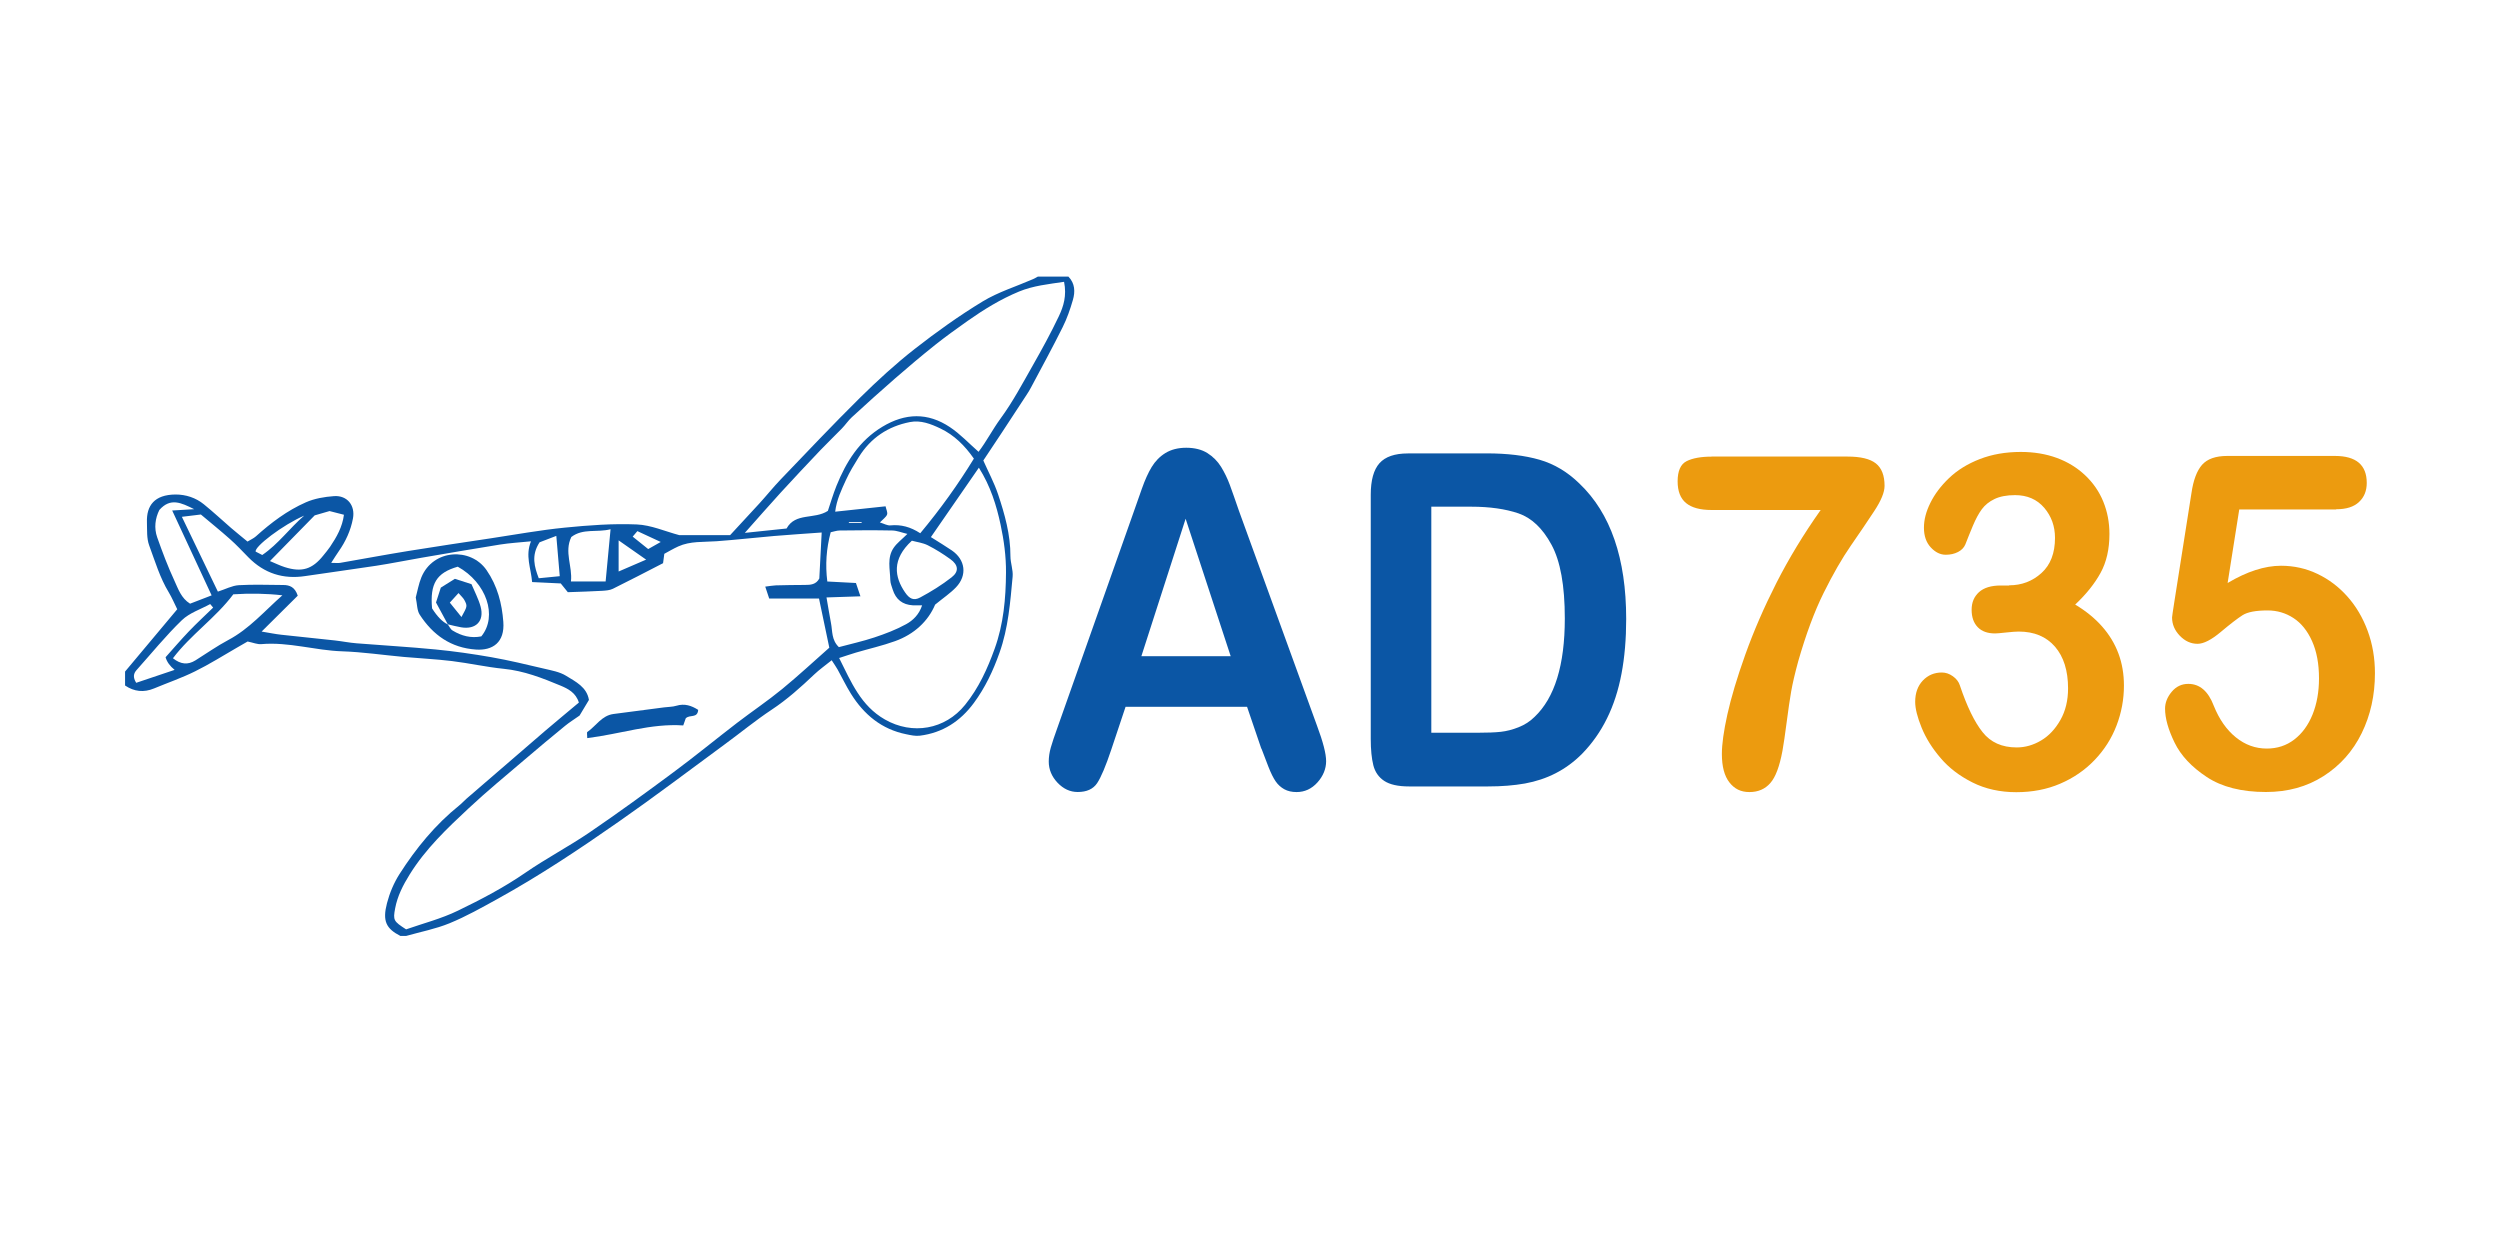
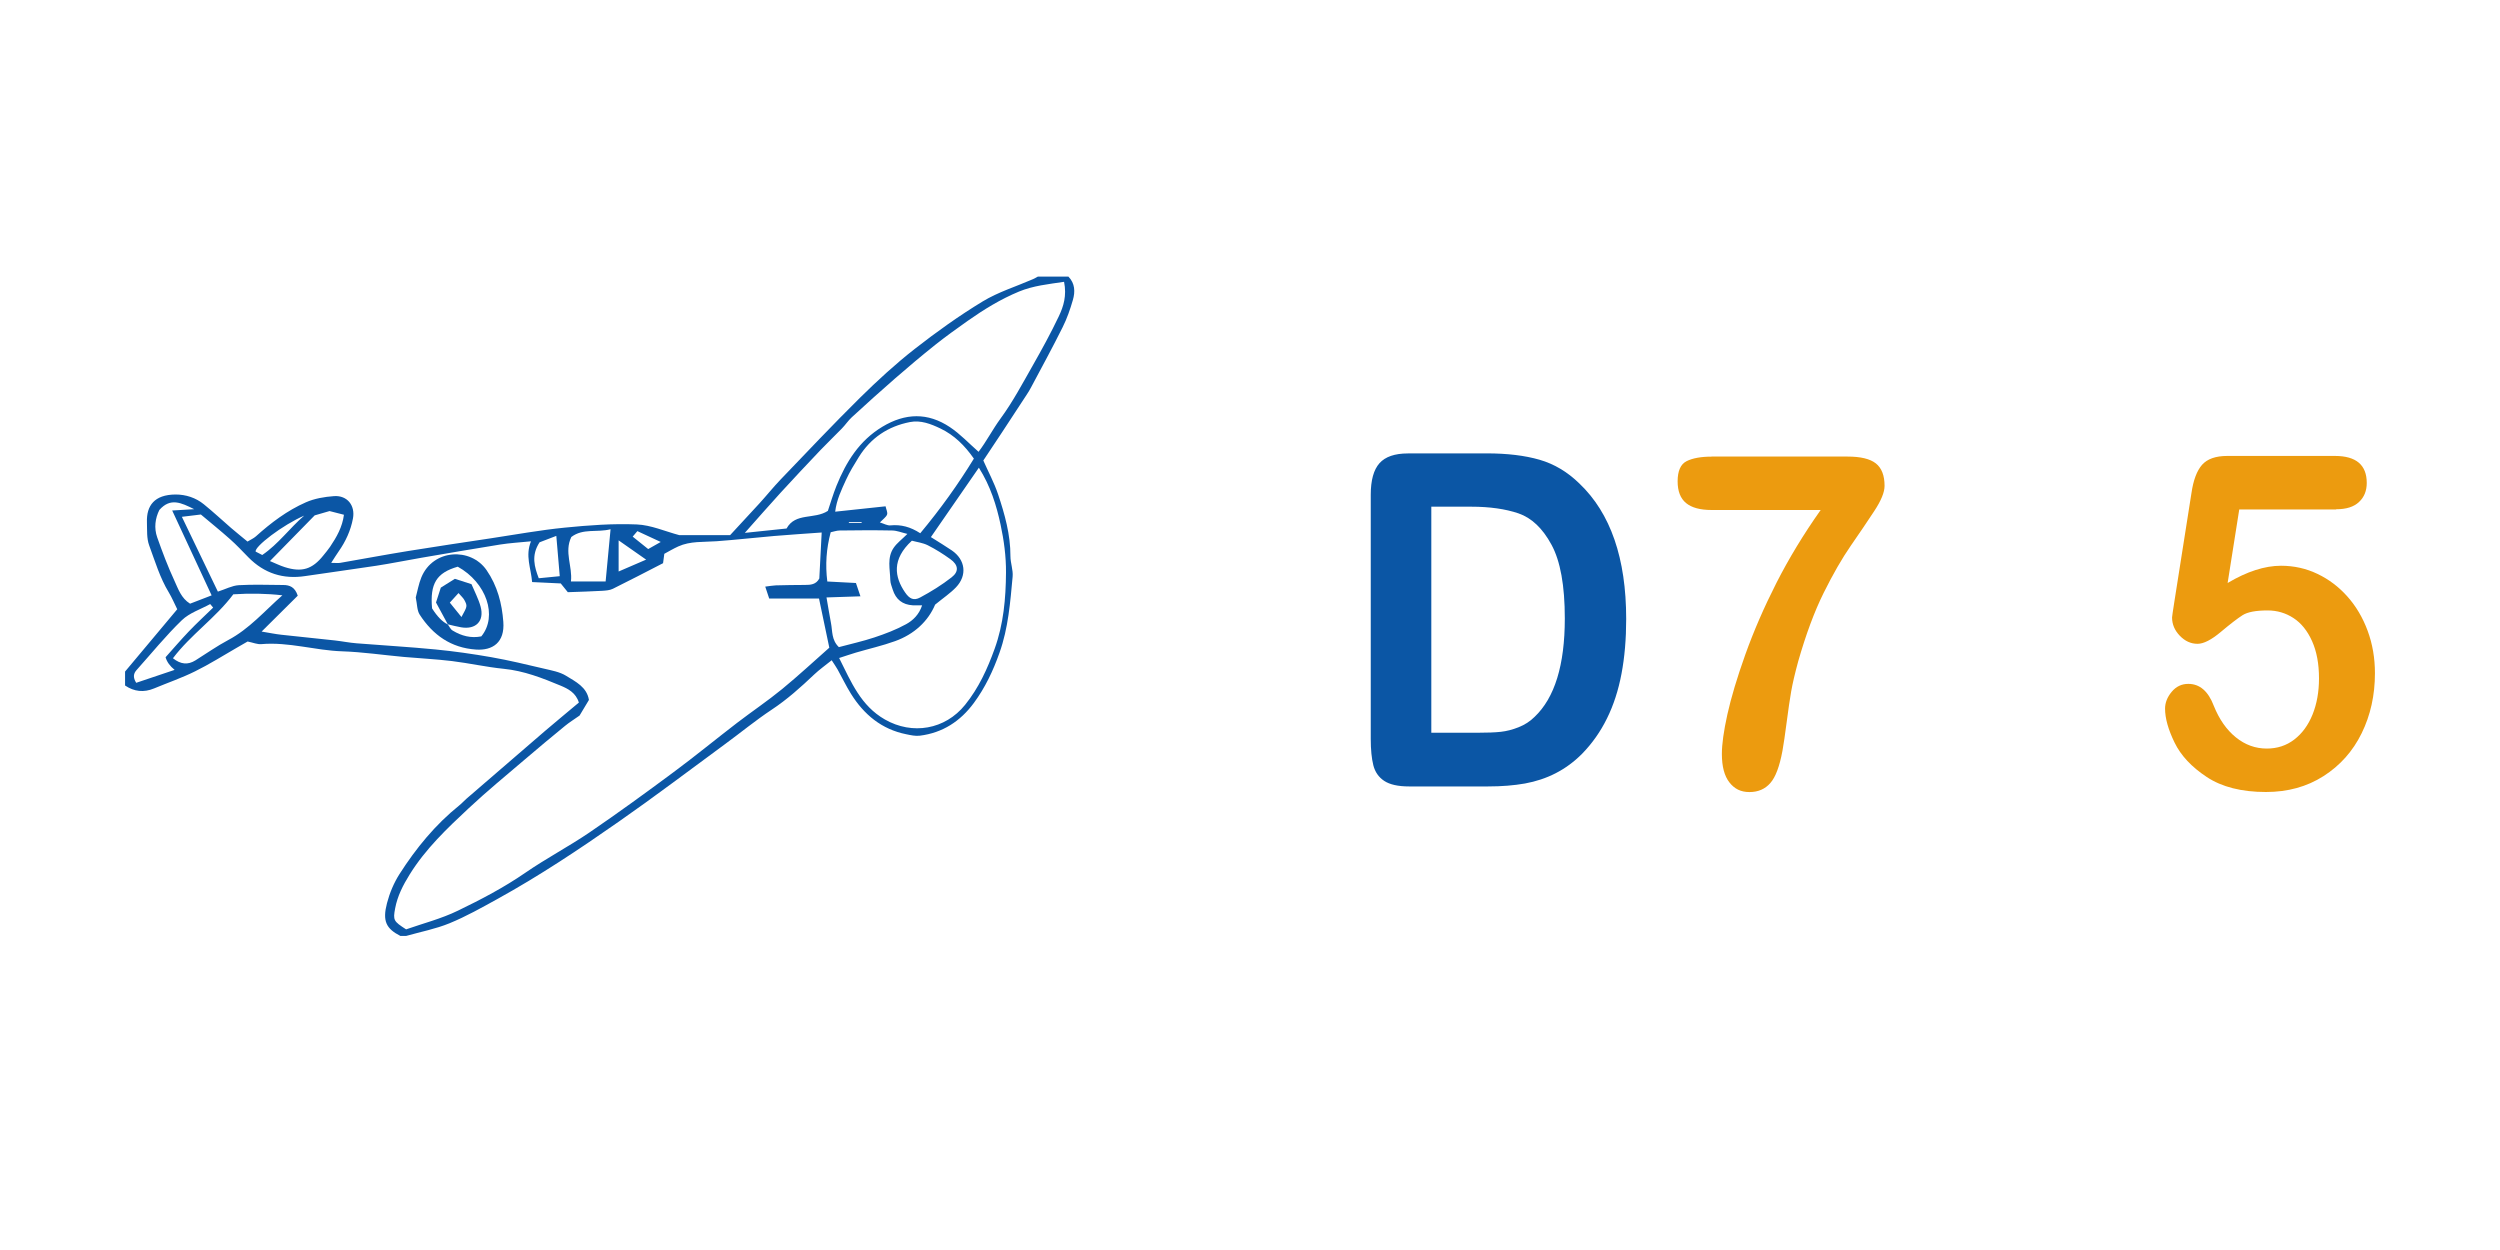
<svg xmlns="http://www.w3.org/2000/svg" id="Logo" viewBox="0 0 400 200">
  <defs>
    <style>
      .cls-1 {
        fill: #0b56a5;
      }

      .cls-2 {
        fill: #ec9b0f;
      }
    </style>
  </defs>
  <g>
-     <path class="cls-1" d="M201.81,119.78l-2.28-6.69h-19.44l-2.28,6.83c-.89,2.66-1.65,4.46-2.28,5.4-.63.93-1.66,1.4-3.1,1.4-1.22,0-2.29-.5-3.23-1.49-.93-.99-1.4-2.12-1.4-3.38,0-.73.11-1.48.33-2.25s.58-1.85,1.08-3.23l12.23-34.6c.35-.99.77-2.19,1.26-3.58s1.01-2.55,1.57-3.47,1.28-1.67,2.19-2.23,2.02-.85,3.34-.85,2.47.28,3.38.85c.9.57,1.63,1.3,2.19,2.2.55.9,1.02,1.86,1.4,2.89s.86,2.4,1.45,4.12l12.49,34.38c.98,2.62,1.47,4.52,1.47,5.71s-.46,2.37-1.39,3.4-2.04,1.54-3.34,1.54c-.76,0-1.41-.15-1.96-.45-.54-.3-1-.71-1.37-1.24s-.77-1.32-1.19-2.4-.79-2.03-1.09-2.85ZM182.63,104.99h14.28l-7.21-21.99-7.08,21.99Z" />
    <path class="cls-1" d="M225.26,72.54h12.62c3.28,0,6.1.34,8.45,1.02s4.48,1.95,6.39,3.82c4.98,4.75,7.47,11.97,7.47,21.66,0,3.2-.25,6.12-.75,8.76s-1.27,5.02-2.32,7.14c-1.04,2.12-2.38,4.02-4.01,5.69-1.28,1.28-2.69,2.31-4.21,3.09-1.52.78-3.16,1.32-4.91,1.64-1.75.31-3.72.47-5.92.47h-12.62c-1.76,0-3.09-.3-3.98-.89-.89-.59-1.47-1.43-1.74-2.51s-.41-2.48-.41-4.2v-39.07c0-2.33.47-4.01,1.4-5.05s2.45-1.56,4.53-1.56ZM229.01,81.08v36.16h7.34c1.61,0,2.87-.05,3.78-.15.91-.1,1.86-.34,2.84-.73.98-.39,1.83-.93,2.54-1.64,3.24-3.05,4.86-8.31,4.86-15.77,0-5.26-.71-9.19-2.14-11.81-1.42-2.62-3.18-4.28-5.27-5-2.09-.71-4.61-1.07-7.57-1.07h-6.39Z" />
    <path class="cls-2" d="M273.88,73.05h21.72c2.09,0,3.6.36,4.53,1.09.93.73,1.4,1.93,1.4,3.6,0,1.02-.55,2.36-1.65,4.03-1.1,1.67-2.35,3.52-3.75,5.54-1.4,2.02-2.85,4.54-4.34,7.54s-2.85,6.67-4.09,11.01c-.52,1.91-.89,3.5-1.11,4.76-.22,1.26-.46,2.9-.72,4.91-.26,2.01-.49,3.55-.68,4.62-.46,2.47-1.1,4.19-1.94,5.14-.84.96-1.95,1.44-3.34,1.44s-2.39-.51-3.2-1.54-1.21-2.55-1.21-4.56c0-1.55.29-3.66.88-6.32.59-2.66,1.54-5.86,2.87-9.58,1.33-3.72,2.98-7.53,4.97-11.45,1.99-3.91,4.35-7.81,7.09-11.68h-17.45c-1.83,0-3.19-.37-4.09-1.11s-1.35-1.9-1.35-3.47c0-1.67.48-2.75,1.43-3.23s2.29-.73,4.01-.73Z" />
-     <path class="cls-2" d="M321.46,93.65c2,0,3.72-.65,5.17-1.96,1.45-1.31,2.17-3.19,2.17-5.63,0-1.87-.58-3.47-1.73-4.82-1.15-1.34-2.71-2.02-4.66-2.02-1.33,0-2.42.21-3.28.62s-1.54.96-2.04,1.64-.97,1.55-1.42,2.62c-.45,1.07-.85,2.07-1.22,3.02-.22.51-.61.91-1.17,1.2s-1.22.44-1.96.44c-.87,0-1.67-.39-2.4-1.18-.73-.79-1.09-1.84-1.09-3.14s.34-2.59,1.03-3.98c.68-1.39,1.68-2.72,3-3.98s2.95-2.27,4.91-3.03c1.96-.76,4.14-1.14,6.56-1.14,2.11,0,4.03.32,5.77.96s3.25,1.57,4.53,2.78c1.28,1.21,2.25,2.62,2.9,4.22.65,1.6.98,3.32.98,5.16,0,2.42-.47,4.5-1.42,6.23-.95,1.73-2.3,3.42-4.06,5.07,1.7,1.02,3.13,2.18,4.29,3.49,1.16,1.31,2.04,2.76,2.63,4.34s.88,3.3.88,5.14c0,2.2-.4,4.34-1.19,6.4-.79,2.06-1.96,3.89-3.51,5.51-1.54,1.61-3.38,2.87-5.5,3.78-2.12.91-4.46,1.36-7.03,1.36s-4.95-.52-7.01-1.56c-2.07-1.04-3.77-2.34-5.1-3.91-1.34-1.56-2.35-3.18-3.03-4.85s-1.03-3.05-1.03-4.14c0-1.41.41-2.54,1.22-3.4.82-.86,1.83-1.29,3.05-1.29.61,0,1.2.2,1.76.6s.93.88,1.11,1.44c1.13,3.37,2.34,5.87,3.64,7.5,1.29,1.64,3.11,2.45,5.46,2.45,1.35,0,2.65-.37,3.9-1.11,1.25-.74,2.28-1.84,3.1-3.29.82-1.45,1.22-3.14,1.22-5.05,0-2.83-.7-5.06-2.09-6.67-1.39-1.61-3.33-2.42-5.81-2.42-.43,0-1.11.05-2.02.15-.91.1-1.5.15-1.76.15-1.2,0-2.12-.33-2.77-1-.65-.67-.98-1.59-.98-2.78s.39-2.1,1.17-2.82c.78-.71,1.95-1.07,3.49-1.07h1.34Z" />
    <path class="cls-2" d="M373.77,81.51h-15.49l-1.86,11.77c3.09-1.84,5.94-2.76,8.54-2.76,2.09,0,4.04.44,5.85,1.31,1.82.87,3.41,2.08,4.78,3.62,1.37,1.54,2.45,3.36,3.23,5.47s1.17,4.37,1.17,6.8c0,3.51-.71,6.71-2.12,9.59s-3.45,5.17-6.11,6.87c-2.66,1.7-5.73,2.54-9.21,2.54-3.89,0-7.05-.8-9.47-2.4-2.42-1.6-4.14-3.43-5.15-5.51-1.01-2.07-1.52-3.88-1.52-5.43,0-.94.35-1.84,1.06-2.69.71-.85,1.59-1.27,2.66-1.27,1.83,0,3.19,1.17,4.08,3.52.87,2.16,2.04,3.83,3.52,5.03,1.48,1.2,3.13,1.8,4.96,1.8,1.67,0,3.14-.48,4.4-1.45,1.26-.97,2.23-2.3,2.92-4,.68-1.7,1.03-3.62,1.03-5.78,0-2.33-.37-4.31-1.11-5.96-.74-1.65-1.73-2.88-2.97-3.69-1.24-.81-2.62-1.22-4.14-1.22-1.87,0-3.21.25-4.01.76-.8.51-1.96,1.4-3.47,2.67-1.51,1.27-2.76,1.91-3.73,1.91-1.07,0-2.01-.43-2.84-1.29s-1.24-1.84-1.24-2.93c0-.12.12-.94.36-2.47l2.74-17.41c.3-2.08.87-3.6,1.7-4.54s2.17-1.42,4.04-1.42h17.22c3.39,0,5.09,1.44,5.09,4.32,0,1.26-.41,2.28-1.24,3.05-.83.78-2.04,1.16-3.65,1.16Z" />
  </g>
  <g>
    <path class="cls-1" d="M64.08,149.76c-2.31-1.18-2.91-2.39-2.16-5.26.42-1.62,1.1-3.24,2-4.65,2.64-4.13,5.73-7.91,9.58-11,.4-.32.75-.72,1.14-1.06,4.19-3.62,8.39-7.25,12.59-10.86,1.78-1.52,3.59-3.01,5.39-4.52-.49-1.6-1.78-2.23-2.93-2.71-2.92-1.22-5.87-2.37-9.09-2.69-2.78-.28-5.52-.9-8.29-1.24-2.56-.31-5.14-.43-7.7-.66-3.29-.3-6.58-.79-9.87-.9-4.33-.14-8.54-1.53-12.92-1.15-.63.06-1.3-.23-2.2-.42-.46.27-1.09.63-1.72.99-2.23,1.28-4.4,2.66-6.7,3.79-2.12,1.05-4.37,1.82-6.55,2.73-1.64.68-3.18.52-4.64-.47,0-.74,0-1.48,0-2.23,2.74-3.27,5.48-6.54,8.35-9.97-.44-.88-.83-1.82-1.35-2.69-1.43-2.35-2.2-4.98-3.14-7.52-.42-1.13-.32-2.47-.36-3.72-.09-2.63,1.18-4.41,4.58-4.43,1.64,0,3.23.51,4.53,1.57,1.49,1.21,2.9,2.52,4.35,3.78.84.72,1.7,1.41,2.63,2.18.51-.31.98-.51,1.34-.83,2.42-2.18,5.02-4.14,8-5.45,1.38-.61,2.98-.88,4.5-.99,2.11-.15,3.43,1.49,3.03,3.59-.36,1.91-1.16,3.65-2.28,5.25-.36.51-.69,1.05-1.2,1.84.7,0,1.07.05,1.42,0,3.63-.63,7.26-1.31,10.9-1.9,4.42-.72,8.85-1.37,13.28-2.04,3.92-.59,7.83-1.31,11.78-1.7,3.82-.38,7.68-.67,11.5-.51,2.29.09,4.55,1.11,6.81,1.71h8.14c1.61-1.74,3.17-3.41,4.7-5.09,1.14-1.25,2.2-2.58,3.37-3.8,4.2-4.38,8.37-8.8,12.68-13.06,2.79-2.75,5.69-5.42,8.77-7.83,3.48-2.72,7.1-5.31,10.87-7.6,2.5-1.52,5.37-2.4,8.08-3.58.26-.11.51-.27.76-.4,1.63,0,3.26,0,4.9,0,1.06,1.09,1.09,2.43.71,3.74-.43,1.49-.95,2.98-1.64,4.36-1.61,3.24-3.35,6.42-5.05,9.62-.21.39-.43.77-.68,1.14-1.33,2.04-2.67,4.08-4.01,6.12-.97,1.48-1.95,2.95-2.95,4.44.78,1.77,1.73,3.53,2.36,5.4,1.07,3.21,1.99,6.46,1.98,9.91,0,1.1.45,2.21.35,3.28-.38,4.1-.69,8.21-2.1,12.17-1.02,2.89-2.29,5.57-4.1,8.03-2.17,2.94-5,4.78-8.64,5.24-.71.09-1.46-.08-2.18-.23-3.94-.79-6.77-3.15-8.85-6.48-.78-1.25-1.42-2.6-2.14-3.89-.24-.42-.52-.82-.94-1.47-1.04.84-1.98,1.5-2.8,2.28-2.14,2.03-4.32,3.99-6.8,5.63-2.58,1.71-4.98,3.69-7.48,5.52-5.65,4.15-11.23,8.38-16.98,12.39-6.28,4.39-12.67,8.65-19.39,12.36-2.52,1.39-5.04,2.81-7.69,3.9-2.22.91-4.62,1.37-6.95,2.03h-.89ZM64.97,148.7c2.66-.94,5.62-1.69,8.31-3,3.7-1.79,7.35-3.7,10.76-6.05,3.33-2.3,6.94-4.19,10.28-6.46,4.56-3.11,9.03-6.36,13.46-9.65,3.44-2.55,6.75-5.27,10.15-7.88,2.39-1.83,4.89-3.51,7.21-5.41,2.62-2.15,5.1-4.46,7.55-6.62-.57-2.71-1.12-5.36-1.65-7.87h-7.97c-.18-.55-.38-1.15-.63-1.9.67-.08,1.17-.18,1.67-.2,1.56-.04,3.11-.07,4.67-.07.92,0,1.79-.06,2.31-1.03.12-2.36.24-4.75.38-7.36-2.64.19-5.13.35-7.62.56-3.08.26-6.16.62-9.24.84-2.05.15-4.15-.05-6.09.83-.79.36-1.55.81-2.23,1.18-.09.66-.15,1.16-.2,1.5-2.77,1.42-5.38,2.79-8.02,4.09-.5.25-1.14.29-1.72.33-1.76.1-3.52.15-5.5.22-.31-.38-.76-.93-1.13-1.4-1.62-.08-3.07-.15-4.58-.22-.19-2.26-1.13-4.21-.18-6.52-1.8.18-3.4.27-4.97.52-4.21.67-8.41,1.4-12.61,2.12-2.39.41-4.78.9-7.18,1.27-3.78.58-7.58,1.08-11.36,1.65-3.54.54-6.56-.43-9.08-2.98-.97-.99-1.92-2.01-2.96-2.93-1.54-1.37-3.14-2.66-4.66-3.94-1.07.13-1.99.24-3.04.37,1.99,4.13,3.9,8.11,5.76,11.97,1.24-.4,2.27-.96,3.33-1.03,2.37-.14,4.75-.04,7.12-.03,1.04,0,1.88.33,2.33,1.71-1.81,1.8-3.7,3.68-5.78,5.74,1.28.21,2.22.41,3.16.51,2.85.32,5.7.59,8.55.91,1.17.13,2.33.37,3.5.46,4.19.34,8.39.57,12.58.98,3,.29,5.99.72,8.96,1.24,2.83.5,5.62,1.17,8.42,1.83,1.21.29,2.52.51,3.55,1.15,1.52.94,3.31,1.79,3.65,3.86-.56.94-1.09,1.81-1.5,2.5-.88.62-1.63,1.08-2.31,1.64-2.16,1.77-4.31,3.55-6.43,5.37-3.03,2.59-6.12,5.12-9.03,7.85-3.45,3.22-6.87,6.47-9.41,10.56-1.08,1.74-1.96,3.46-2.33,5.44-.35,1.88-.26,2.05,1.76,3.35ZM170.26,45.09c-2.56.38-4.94.62-7.22,1.56-2.95,1.22-5.64,2.88-8.24,4.71-1.75,1.24-3.5,2.49-5.17,3.82-2.18,1.74-4.32,3.54-6.43,5.38-2.34,2.03-4.63,4.11-6.91,6.2-.59.54-1.04,1.24-1.61,1.82-1.12,1.16-2.3,2.27-3.41,3.44-2.14,2.25-4.26,4.51-6.36,6.8-1.83,2-3.6,4.04-5.74,6.44,2.54-.27,4.57-.48,6.68-.7,1.42-2.59,4.45-1.41,6.61-2.82.42-1.24.83-2.66,1.38-4.02,1.55-3.83,3.64-7.21,7.34-9.44,3.68-2.22,7.27-2.29,10.79.05,1.67,1.11,3.07,2.62,4.6,3.96,1.26-1.65,2.24-3.58,3.53-5.34,1.95-2.66,3.51-5.61,5.15-8.49,1.46-2.57,2.89-5.18,4.16-7.85.75-1.58,1.29-3.29.84-5.53ZM148.95,85.94c1.35.85,2.36,1.46,3.33,2.12,2.19,1.49,2.51,3.99.68,5.91-.91.95-2.02,1.69-3.34,2.77-1.12,2.66-3.35,4.74-6.4,5.84-2.05.74-4.19,1.22-6.29,1.84-.81.24-1.61.52-2.67.86,1.96,3.92,3.48,7.63,7.31,9.83,4.41,2.53,9.65,1.62,12.84-2.33,2.18-2.7,3.57-5.75,4.73-8.97,1.43-3.95,1.79-8.07,1.82-12.2.02-2.56-.33-5.17-.87-7.68-.66-3.07-1.59-6.11-3.47-9.1-2.64,3.81-5.13,7.41-7.68,11.11ZM147.24,85.32c3.25-3.9,6.05-7.82,8.58-11.94-1.48-2.12-3.15-3.76-5.33-4.81-1.54-.74-3.17-1.38-4.9-1.04-3.5.68-6.27,2.53-8.17,5.58-.74,1.19-1.48,2.39-2.06,3.67-.72,1.58-1.5,3.16-1.73,5.09,2.76-.29,5.36-.57,8.06-.86.11.52.36.98.24,1.32-.15.4-.61.7-1.15,1.26.65.19,1.18.52,1.68.47,1.69-.16,3.2.23,4.78,1.26ZM145.2,85.43c-.97-.23-1.7-.54-2.44-.55-2.8-.06-5.61-.04-8.41,0-.49,0-.97.19-1.44.28-.7,2.65-.88,5.18-.54,7.88,1.56.08,3.01.16,4.58.24.23.68.43,1.26.72,2.13-1.96.07-3.62.12-5.43.18.27,1.52.47,2.83.72,4.12.25,1.27.06,2.68,1.26,3.83,1.86-.5,3.81-.93,5.68-1.55,1.74-.58,3.48-1.24,5.08-2.12,1.09-.6,2.07-1.53,2.56-3.02-.62,0-1.06.02-1.49,0-1.65-.1-2.72-.93-3.22-2.53-.15-.49-.37-.99-.38-1.5-.04-1.75-.56-3.59.55-5.19.51-.74,1.27-1.3,2.19-2.21ZM37.33,95.09c-2.87,3.82-6.81,6.45-9.66,10.23,1.25.99,2.39,1.09,3.6.34,1.75-1.09,3.43-2.29,5.24-3.25,3.37-1.78,5.81-4.64,8.67-7.16-2.61-.3-5.15-.33-7.86-.16ZM25.5,81.59c-.67,1.33-.88,2.87-.35,4.38.83,2.35,1.71,4.69,2.76,6.95.6,1.3,1.07,2.78,2.5,3.67,1.09-.42,2.2-.85,3.45-1.33-2.15-4.63-4.18-9-6.31-13.58,1.28-.08,2.21-.13,3.52-.21-2.09-1.04-3.8-1.88-5.57.12ZM145.9,86.51c-3.26,3-2.77,5.82-1.1,8.26.71,1.04,1.39,1.39,2.44.82,1.75-.94,3.46-2,5.02-3.22,1.21-.94,1.08-1.99-.21-2.91-1.14-.82-2.34-1.58-3.59-2.21-.81-.41-1.77-.52-2.57-.74ZM43.19,89.77c.89.37,1.61.73,2.37.97,2.74.87,4.41.34,6.17-1.86.37-.46.75-.91,1.08-1.39,1.05-1.56,1.97-3.17,2.22-5.13-.92-.24-1.69-.43-2.3-.59-.93.27-1.7.49-2.38.69-2.37,2.42-4.68,4.78-7.16,7.31ZM96.9,93.04c.27-2.86.52-5.46.79-8.36-2.2.56-4.41-.19-6.28,1.24-1.17,2.41.22,4.72-.06,7.11h5.55ZM34.1,97.21c-.16-.19-.31-.37-.47-.56-1.53.84-3.32,1.41-4.53,2.58-2.58,2.49-4.85,5.3-7.25,7.98-.49.55-.61,1.15-.06,2.04,1.99-.67,4.01-1.35,6.15-2.07q-1.13-.91-1.45-2.02c1.26-1.41,2.46-2.81,3.72-4.13,1.25-1.31,2.59-2.54,3.89-3.81ZM89.56,92.19c-.19-2.2-.36-4.27-.55-6.45-.97.37-1.91.73-2.68,1.03-1.38,2.11-.81,3.95-.13,5.75,1.18-.12,2.2-.22,3.36-.33ZM48.69,82.49c-3.47,1.5-8.04,5.01-7.78,5.77.27.14.58.3,1.05.54,2.58-1.75,4.39-4.31,6.72-6.31ZM98.98,91.44c1.54-.66,2.82-1.22,4.4-1.9-1.61-1.13-2.89-2.02-4.4-3.08v4.99ZM105.71,86.71c-1.53-.71-2.62-1.22-3.73-1.73-.29.34-.51.6-.75.88.88.71,1.66,1.33,2.48,1.99.58-.33,1.06-.6,2-1.13ZM135.87,83.53s-.06.09-.09.14h2.08v-.14h-1.99Z" />
    <path class="cls-1" d="M66.52,95.6c.27-1,.46-2.16.9-3.23,1.88-4.54,7.89-4.82,10.43-1.15,1.75,2.54,2.46,5.35,2.68,8.26.26,3.32-1.72,4.63-4.37,4.45-4.02-.27-6.9-2.34-9.01-5.59-.44-.68-.4-1.68-.63-2.75ZM71.66,99.91l-.02-.02c.25.34.43.79.77.99,1.42.87,2.96,1.27,4.6.94,2.66-3.24.82-8.61-3.77-11.15-3.4.98-4.46,2.7-4.11,6.67q1.26,1.99,2.53,2.57Z" />
-     <path class="cls-1" d="M93.96,118.1c0-.57-.09-.91.01-.98,1.39-.96,2.3-2.63,4.18-2.88,2.7-.35,5.4-.71,8.11-1.06.66-.09,1.34-.07,1.96-.26,1.32-.4,2.42-.02,3.49.66-.11,1.4-1.35.7-1.99,1.35-.08.24-.22.64-.4,1.14-5.17-.36-10.09,1.38-15.37,2.03Z" />
    <path class="cls-1" d="M71.66,99.91c-.65-1.2-1.3-2.4-1.9-3.51.29-.9.52-1.59.77-2.38.7-.44,1.43-.9,2.25-1.41.84.27,1.66.54,2.66.86.49,1.18,1.12,2.35,1.46,3.6.62,2.3-.76,3.7-3.12,3.3-.72-.12-1.43-.32-2.14-.48l.02.02ZM73.83,98.73c.95-1.73.98-1.75.47-2.72-.19-.36-.52-.63-.94-1.12-.5.56-.9,1-1.39,1.53.64.8,1.17,1.44,1.86,2.3Z" />
  </g>
</svg>